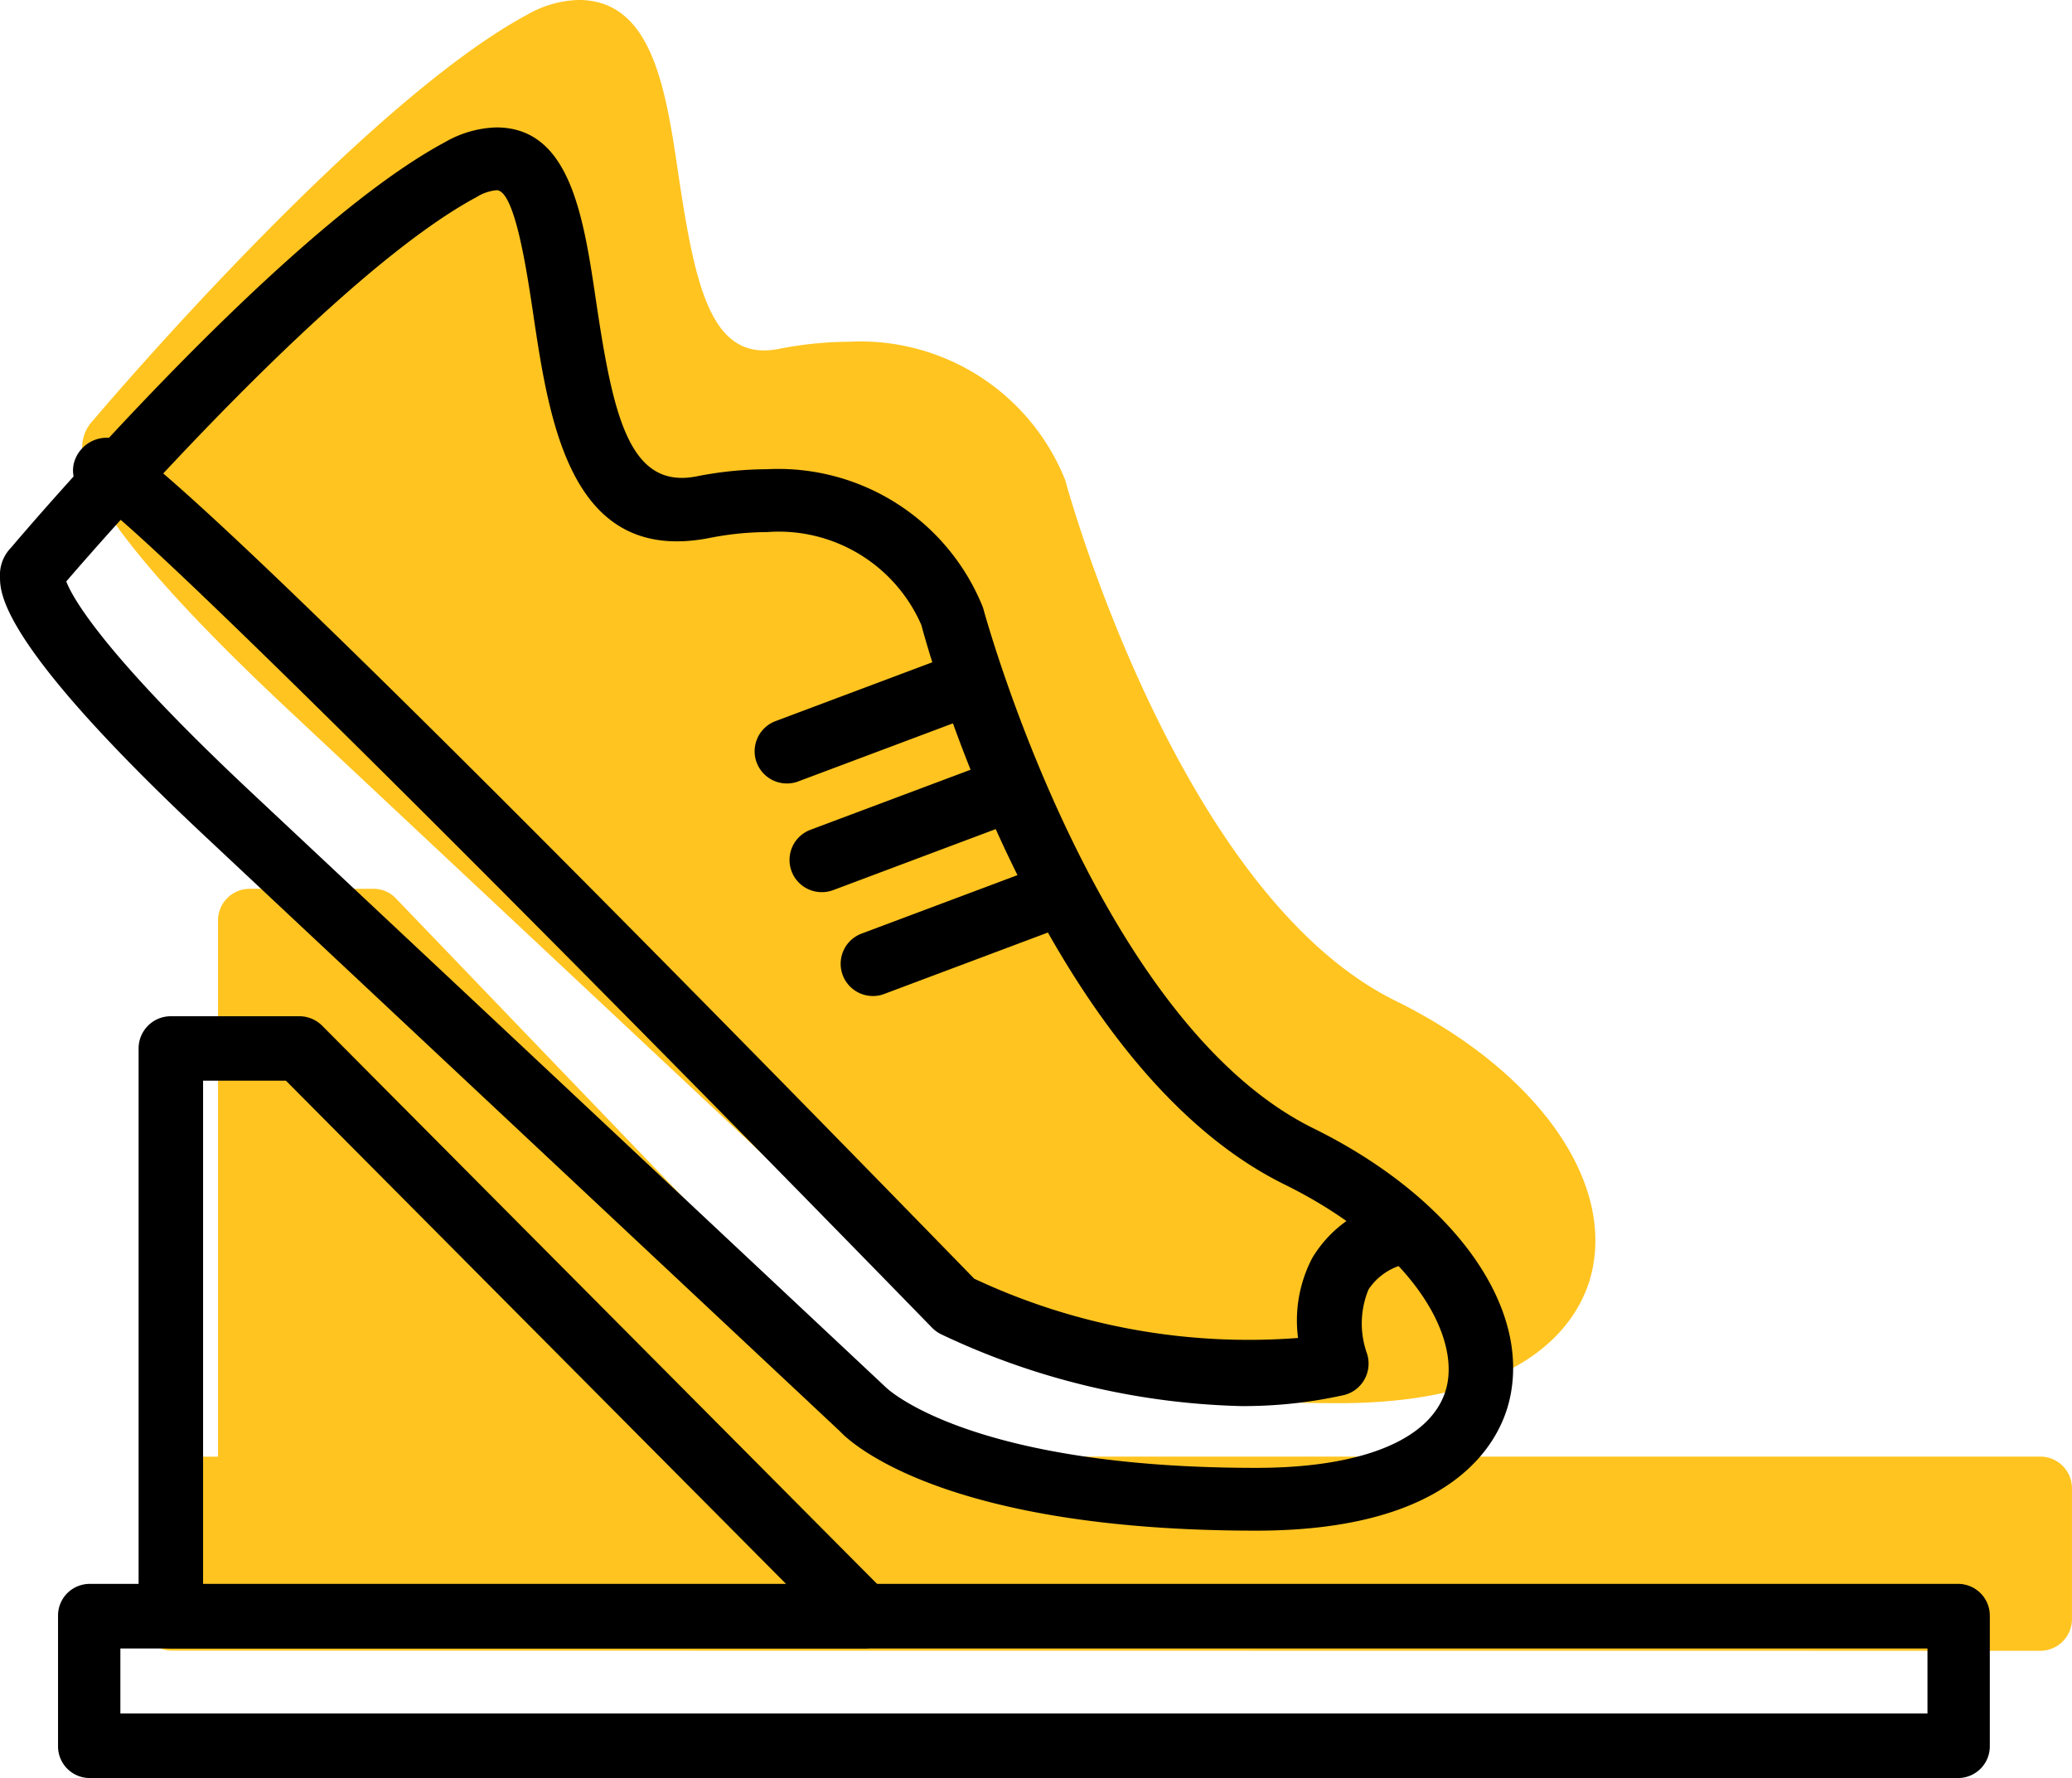
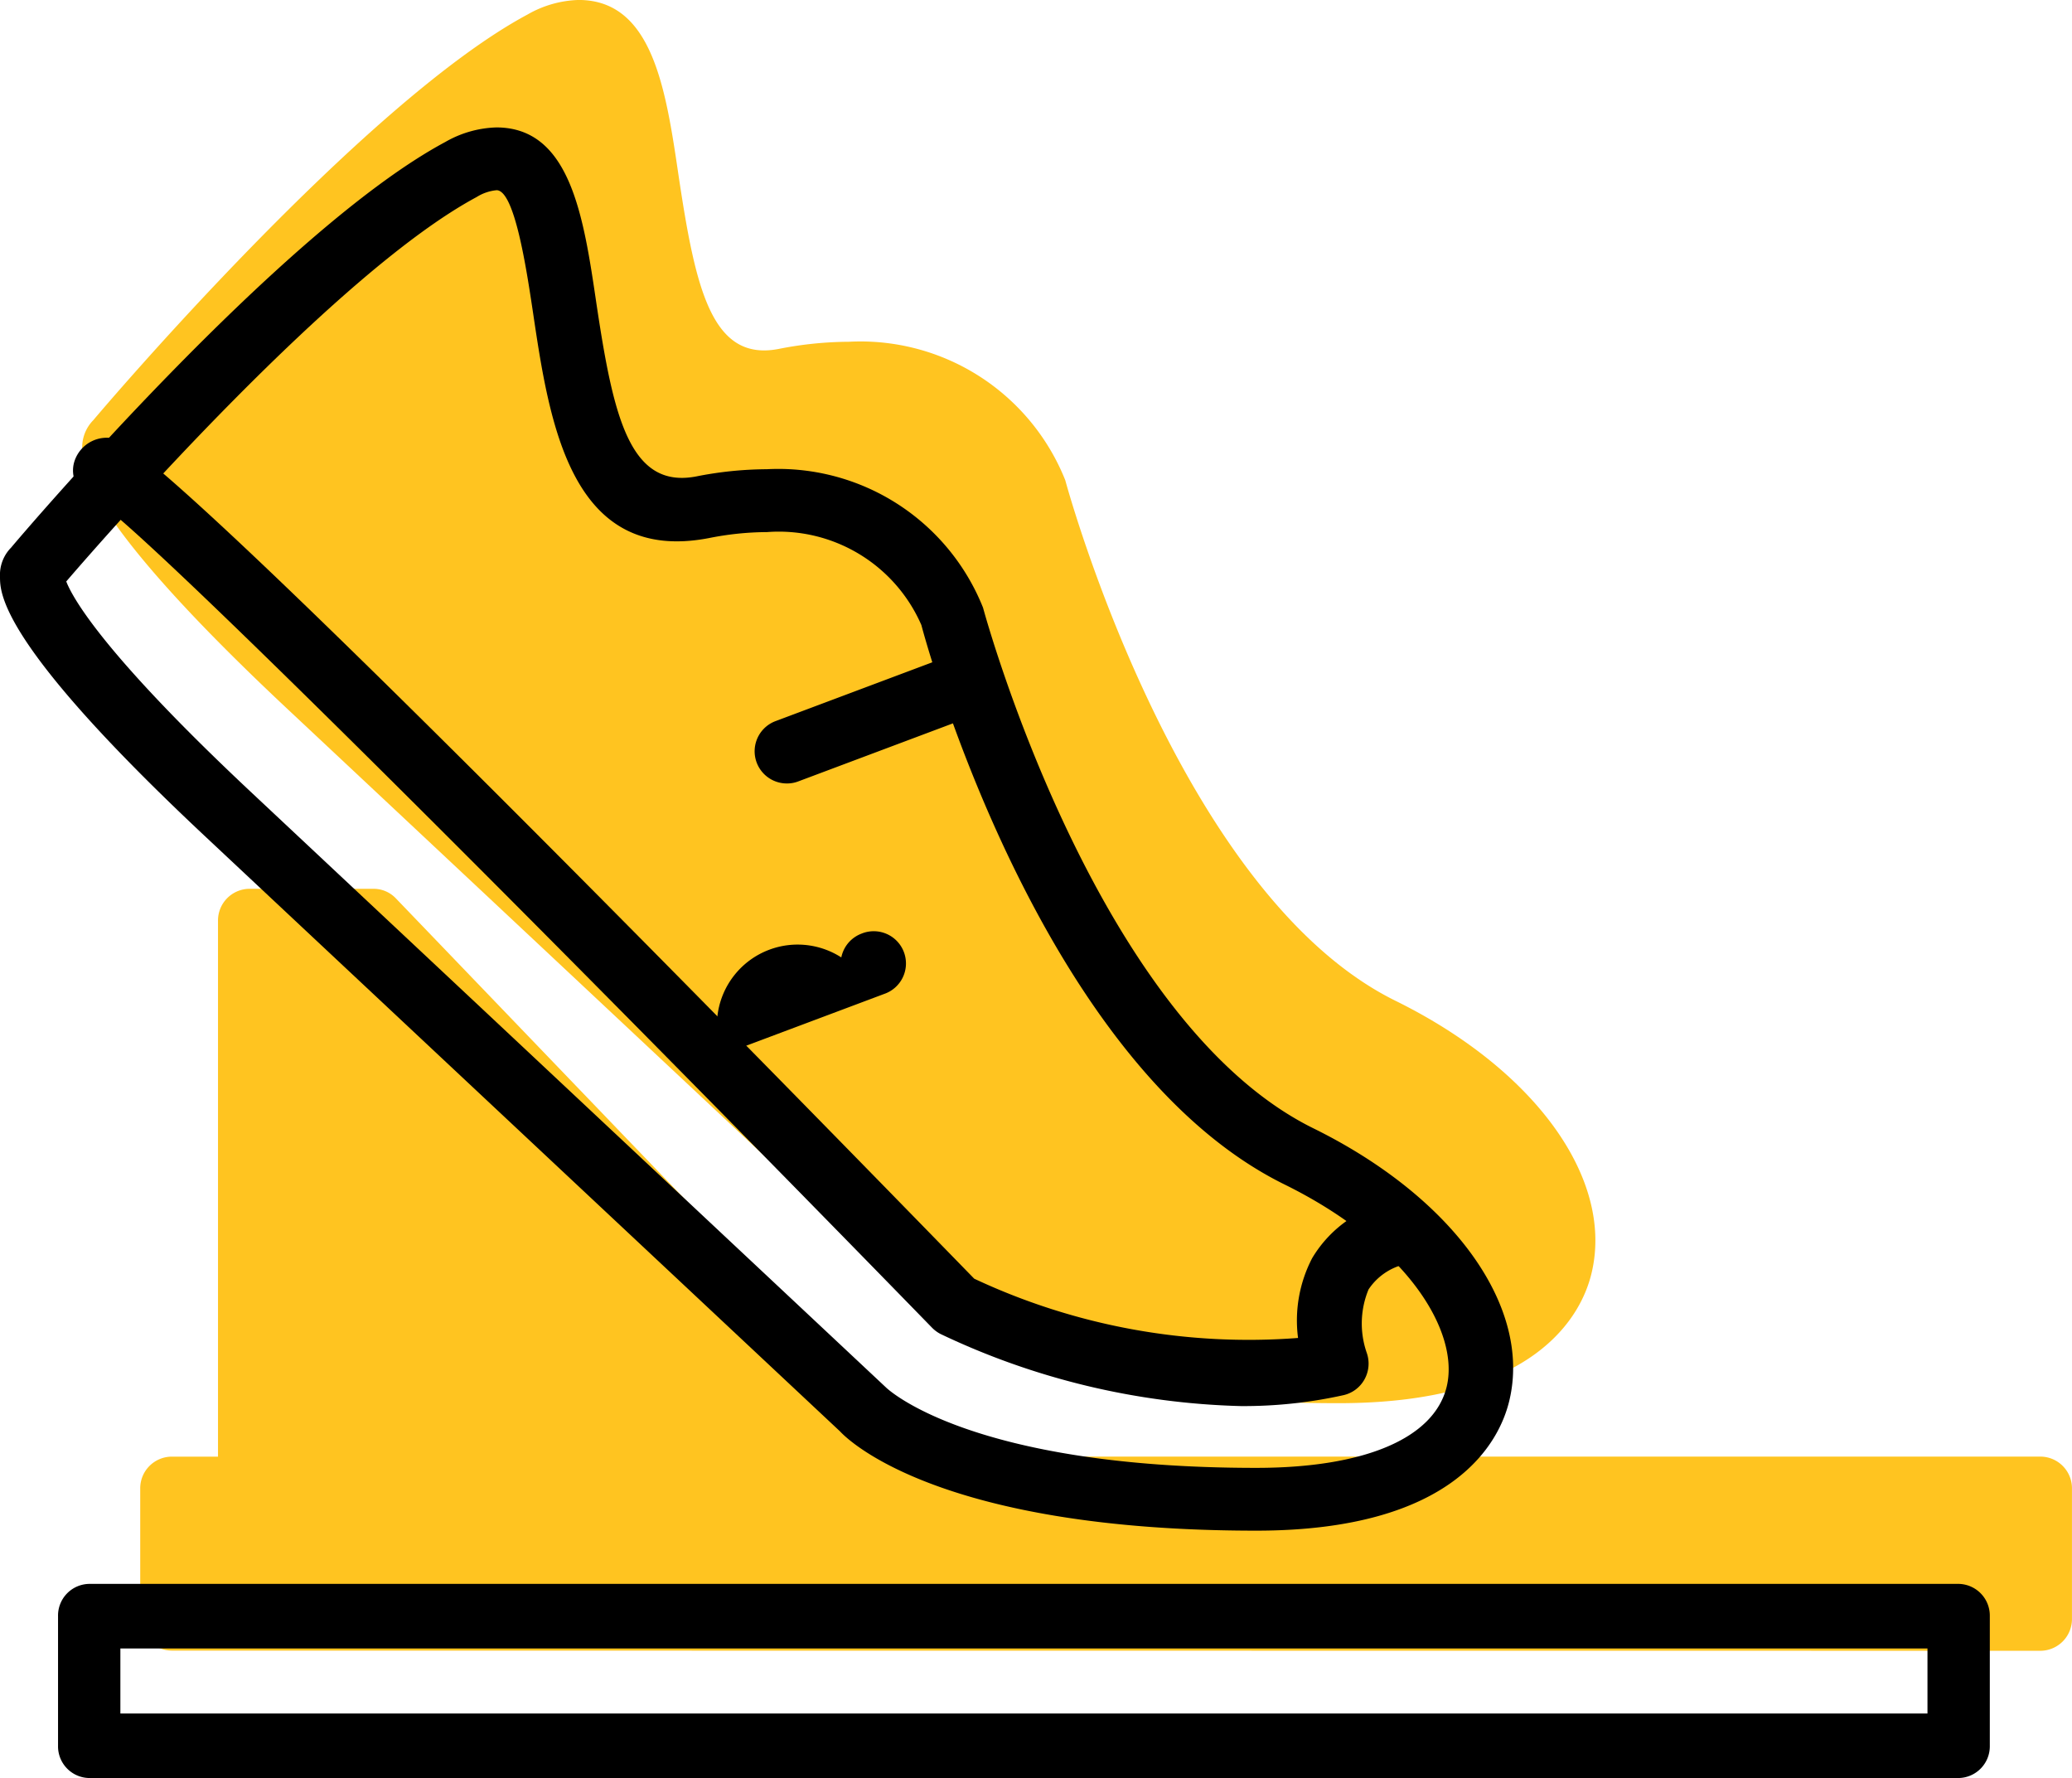
<svg xmlns="http://www.w3.org/2000/svg" width="55.942" height="48" viewBox="0 0 55.942 48">
  <g id="Gruppe_4484" data-name="Gruppe 4484" transform="translate(-2886.511 7629)">
    <g id="noun_starting_block_2065679" data-name="noun_starting block_2065679" transform="translate(2888.731 -7629)">
      <path id="Vereinigungsmenge_11" data-name="Vereinigungsmenge 11" d="M.841,20.565A.856.856,0,0,1,0,19.695V16.2a.855.855,0,0,1,.841-.871H2.1V.869A.855.855,0,0,1,2.945,0H6.3a.827.827,0,0,1,.6.256L21.381,15.328H51.315a.856.856,0,0,1,.84.871v3.5a.857.857,0,0,1-.84.871Z" transform="translate(1.566 23.994)" fill="#ffc420" />
      <g id="Gruppe_4444" data-name="Gruppe 4444" transform="translate(0 0)">
        <g id="Gruppe_4443" data-name="Gruppe 4443">
          <g id="Gruppe_4442" data-name="Gruppe 4442">
            <path id="Pfad_1294" data-name="Pfad 1294" d="M38.429,50.108c-8.471,0-10.98-2.4-11.238-2.68L10.041,31.357c-5.52-5.176-5.53-6.548-5.53-7a1.046,1.046,0,0,1,.3-.787c.238-.287,7.274-8.566,11.721-10.949a2.931,2.931,0,0,1,1.38-.394c2,0,2.356,2.411,2.7,4.743.456,3.041.891,5.028,2.7,4.678a9.972,9.972,0,0,1,1.9-.194,5.954,5.954,0,0,1,5.84,3.737c.041.152,3.036,11.154,8.916,14.054,3.787,1.866,5.912,4.828,5.289,7.371C45,47.669,43.824,50.108,38.429,50.108Z" transform="translate(-4.511 -12.228)" fill="#ffc420" />
          </g>
        </g>
      </g>
    </g>
    <g id="noun_starting_block_2065679-2" data-name="noun_starting block_2065679" transform="translate(2886.511 -7625.559)">
      <g id="Gruppe_4447" data-name="Gruppe 4447" transform="translate(1.567 39.32)">
        <g id="Gruppe_4446" data-name="Gruppe 4446">
          <g id="Gruppe_4445" data-name="Gruppe 4445">
            <path id="Pfad_1295" data-name="Pfad 1295" d="M58.392,84.425H7.92a.855.855,0,0,1-.842-.87v-3.5a.855.855,0,0,1,.842-.871H58.393a.857.857,0,0,1,.841.871v3.5A.857.857,0,0,1,58.392,84.425ZM8.761,82.684h48.79V80.927H8.761Z" transform="translate(-7.078 -79.187)" />
          </g>
        </g>
      </g>
      <g id="Gruppe_4450" data-name="Gruppe 4450" transform="translate(3.742 23.993)">
        <g id="Gruppe_4449" data-name="Gruppe 4449">
          <g id="Gruppe_4448" data-name="Gruppe 4448">
-             <path id="Pfad_1296" data-name="Pfad 1296" d="M30.224,71.138H11.513a.869.869,0,0,1-.87-.87V54.94a.869.869,0,0,1,.87-.87h3.467a.872.872,0,0,1,.619.256L30.839,69.654a.87.87,0,0,1-.615,1.484ZM12.384,69.4H28.129L14.621,55.81H12.384V69.4Z" transform="translate(-10.643 -54.07)" />
-           </g>
+             </g>
        </g>
      </g>
      <g id="Gruppe_4453" data-name="Gruppe 4453" transform="translate(0 0)">
        <g id="Gruppe_4452" data-name="Gruppe 4452">
          <g id="Gruppe_4451" data-name="Gruppe 4451">
            <path id="Pfad_1297" data-name="Pfad 1297" d="M38.429,50.108c-8.471,0-10.98-2.4-11.238-2.68L10.041,31.357c-5.52-5.176-5.53-6.548-5.53-7a1.046,1.046,0,0,1,.3-.787c.238-.287,7.274-8.566,11.721-10.949a2.931,2.931,0,0,1,1.38-.394c2,0,2.356,2.411,2.7,4.743.456,3.041.891,5.028,2.7,4.678a9.972,9.972,0,0,1,1.9-.194,5.954,5.954,0,0,1,5.84,3.737c.041.152,3.036,11.154,8.916,14.054,3.787,1.866,5.912,4.828,5.289,7.371C45,47.669,43.824,50.108,38.429,50.108ZM6.3,24.484c.17.442,1,1.942,4.952,5.652L28.435,46.245c.051.048,2.287,2.168,9.994,2.168,2.927,0,4.8-.8,5.14-2.187.357-1.467-1.03-3.815-4.382-5.466-6.584-3.246-9.674-14.617-9.8-15.1a4.2,4.2,0,0,0-4.167-2.509,8.114,8.114,0,0,0-1.564.161c-3.743.724-4.313-3.121-4.756-6.1-.173-1.149-.493-3.29-.982-3.29a1.229,1.229,0,0,0-.541.186C13.611,16.127,7.471,23.121,6.3,24.484Z" transform="translate(-4.511 -12.228)" />
          </g>
        </g>
      </g>
      <g id="Gruppe_4456" data-name="Gruppe 4456" transform="translate(20.376 14.329)">
        <g id="Gruppe_4455" data-name="Gruppe 4455">
          <g id="Gruppe_4454" data-name="Gruppe 4454">
            <path id="Pfad_1298" data-name="Pfad 1298" d="M40.033,39.968a.869.869,0,0,1-.306-1.684l4.368-1.639a.87.87,0,1,1,.612,1.628l-4.368,1.639A.845.845,0,0,1,40.033,39.968Z" transform="translate(-39.161 -36.588)" />
          </g>
        </g>
      </g>
      <g id="Gruppe_4459" data-name="Gruppe 4459" transform="translate(21.318 17.263)">
        <g id="Gruppe_4458" data-name="Gruppe 4458">
          <g id="Gruppe_4457" data-name="Gruppe 4457">
-             <path id="Pfad_1299" data-name="Pfad 1299" d="M41.636,44.955a.869.869,0,0,1-.306-1.684L45.7,41.632a.87.87,0,1,1,.611,1.628L41.942,44.9A.859.859,0,0,1,41.636,44.955Z" transform="translate(-40.764 -41.575)" />
-           </g>
+             </g>
        </g>
      </g>
      <g id="Gruppe_4462" data-name="Gruppe 4462" transform="translate(22.694 20.066)">
        <g id="Gruppe_4461" data-name="Gruppe 4461">
          <g id="Gruppe_4460" data-name="Gruppe 4460">
-             <path id="Pfad_1300" data-name="Pfad 1300" d="M43.976,49.722a.87.87,0,0,1-.306-1.684L48.038,46.4a.87.87,0,1,1,.612,1.628l-4.368,1.639A.833.833,0,0,1,43.976,49.722Z" transform="translate(-43.104 -46.341)" />
+             <path id="Pfad_1300" data-name="Pfad 1300" d="M43.976,49.722a.87.87,0,0,1-.306-1.684a.87.87,0,1,1,.612,1.628l-4.368,1.639A.833.833,0,0,1,43.976,49.722Z" transform="translate(-43.104 -46.341)" />
          </g>
        </g>
      </g>
      <g id="Gruppe_4465" data-name="Gruppe 4465" transform="translate(1.979 8.378)">
        <g id="Gruppe_4464" data-name="Gruppe 4464">
          <g id="Gruppe_4463" data-name="Gruppe 4463">
            <path id="Pfad_1301" data-name="Pfad 1301" d="M39.271,53.245a20.021,20.021,0,0,1-8.1-1.945.894.894,0,0,1-.231-.17c-8.033-8.247-21.269-21.608-22.6-22.354a.82.82,0,0,1-.55-1.052.92.92,0,0,1,1.129-.583c1.227.344,13.247,12.487,23.159,22.665a17.438,17.438,0,0,0,8.743,1.6,3.643,3.643,0,0,1,.381-2.154,3.3,3.3,0,0,1,2.335-1.572.858.858,0,0,1,1.03.674.869.869,0,0,1-.674,1.03,1.618,1.618,0,0,0-1.169.713,2.407,2.407,0,0,0-.048,1.711.877.877,0,0,1-.058.711.868.868,0,0,1-.564.43A12.448,12.448,0,0,1,39.271,53.245Z" transform="translate(-7.754 -27.106)" />
          </g>
        </g>
      </g>
    </g>
  </g>
</svg>